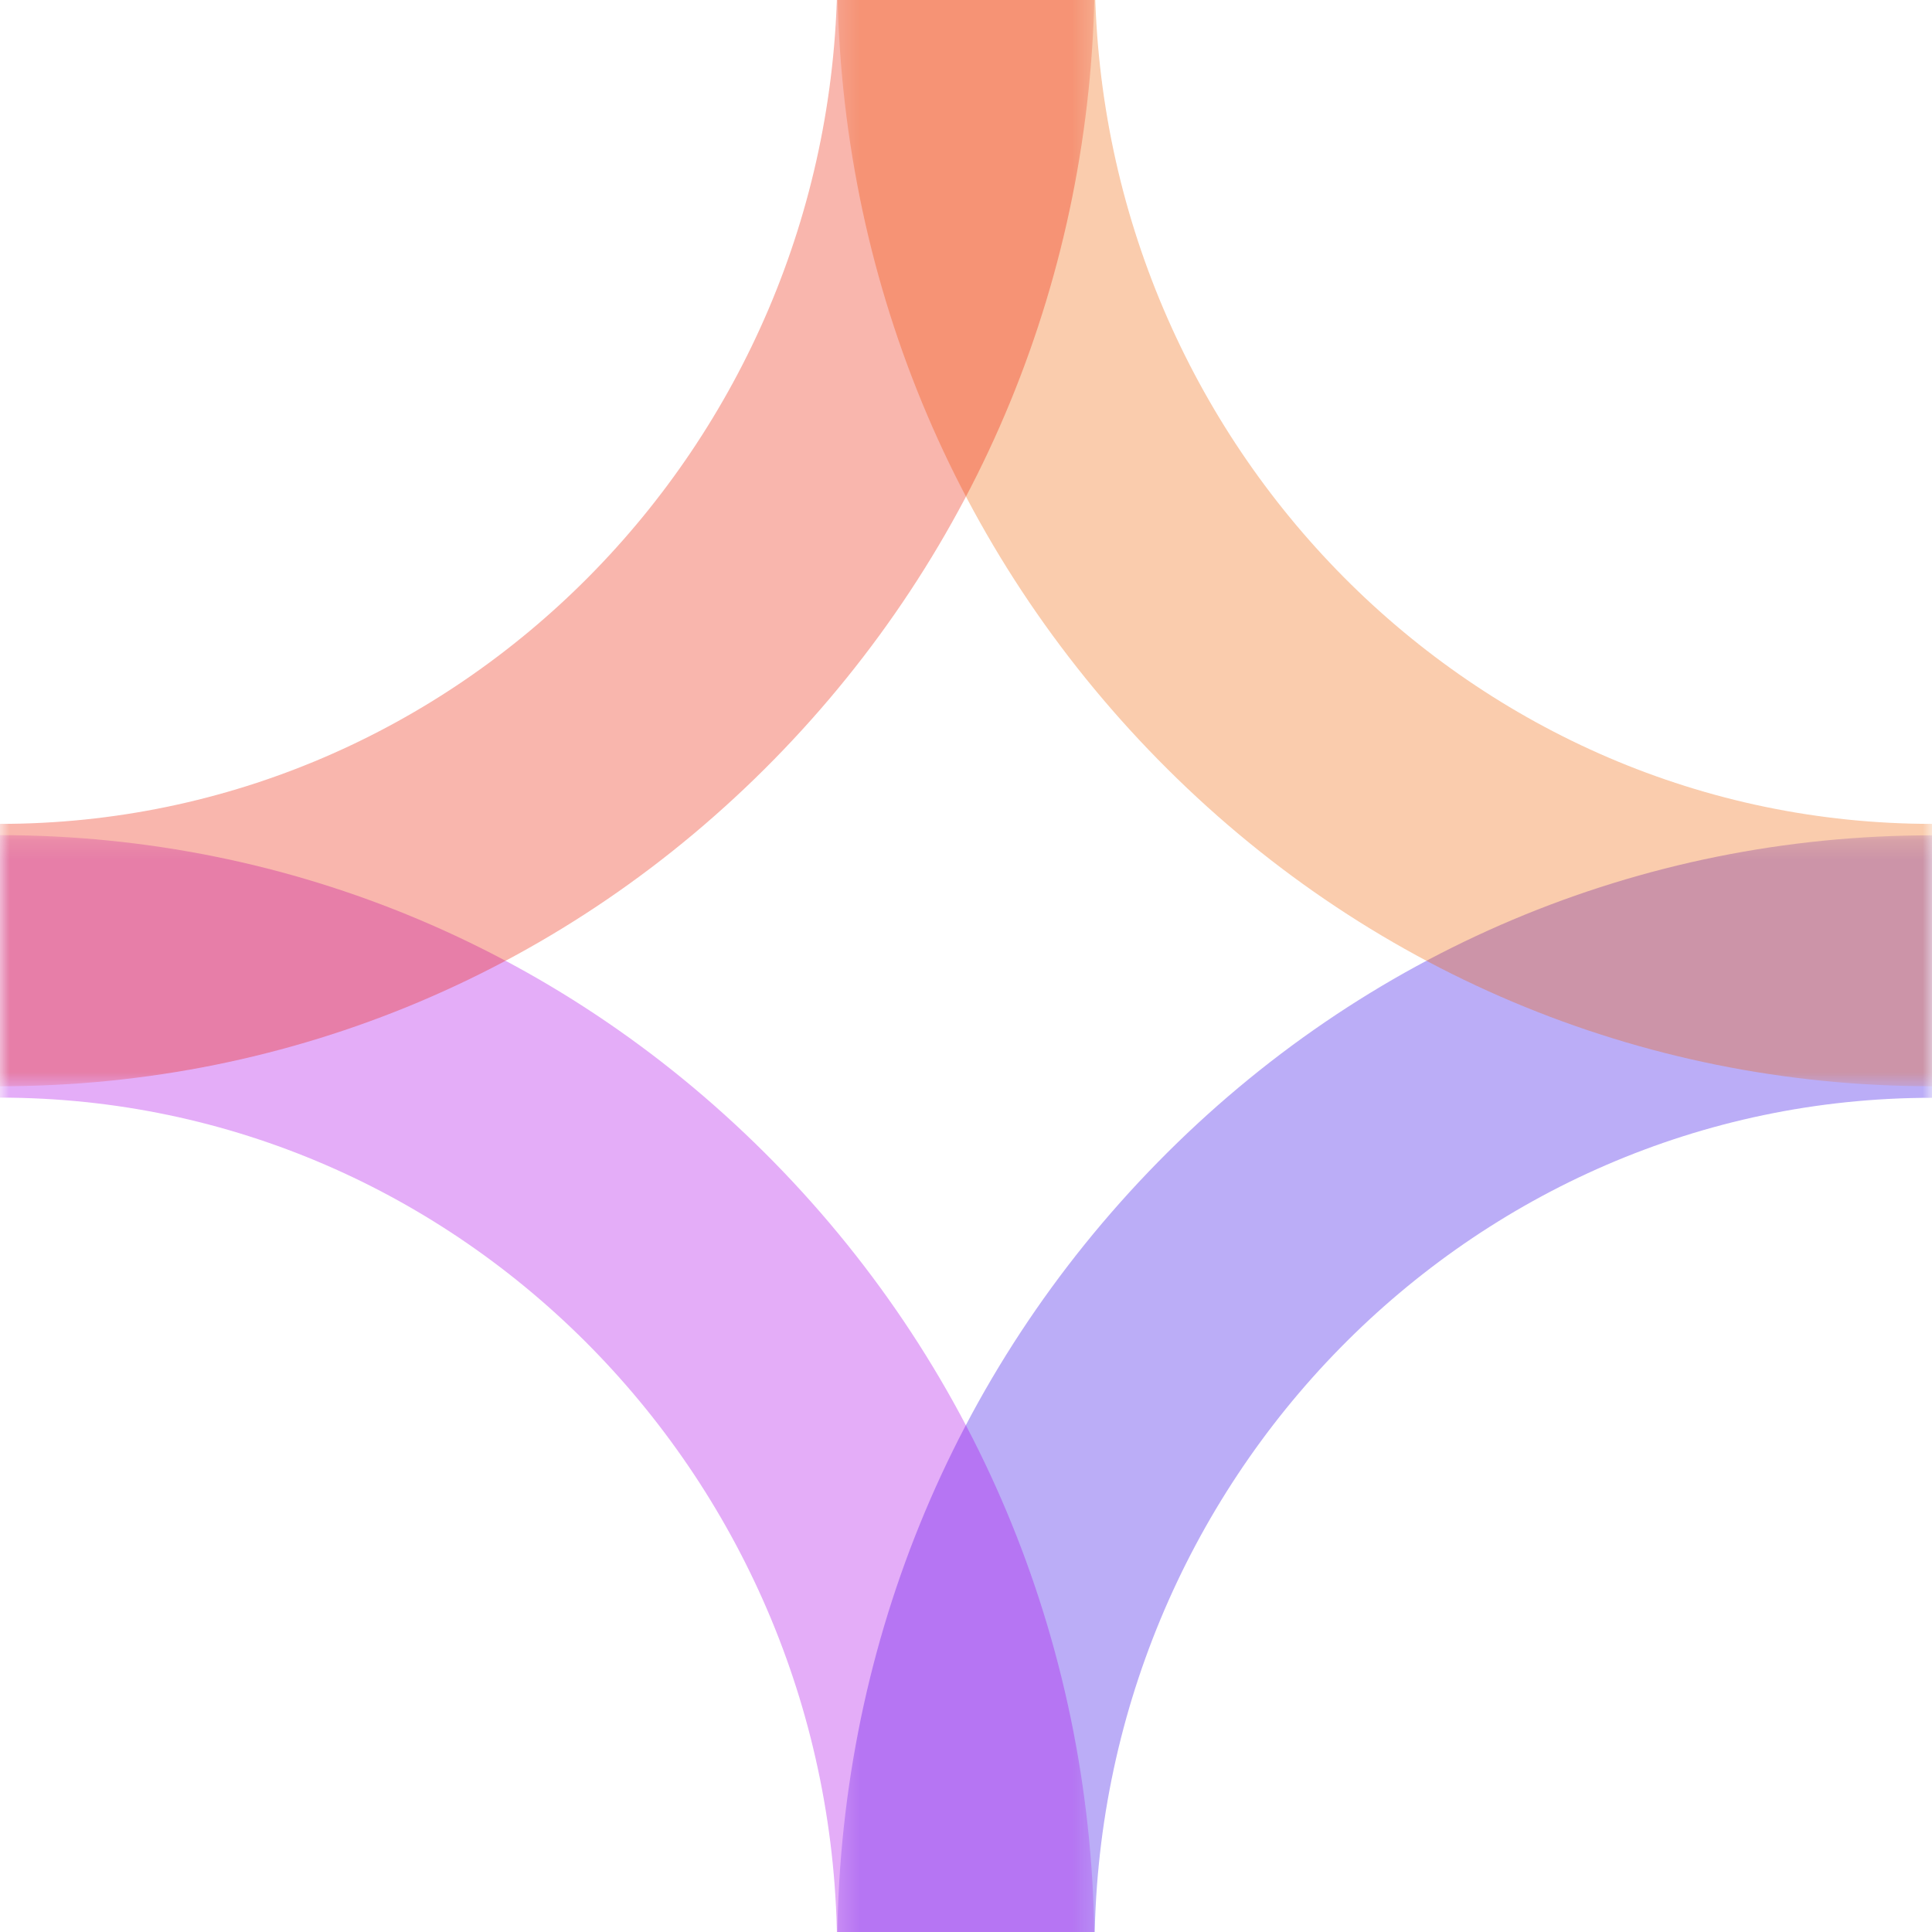
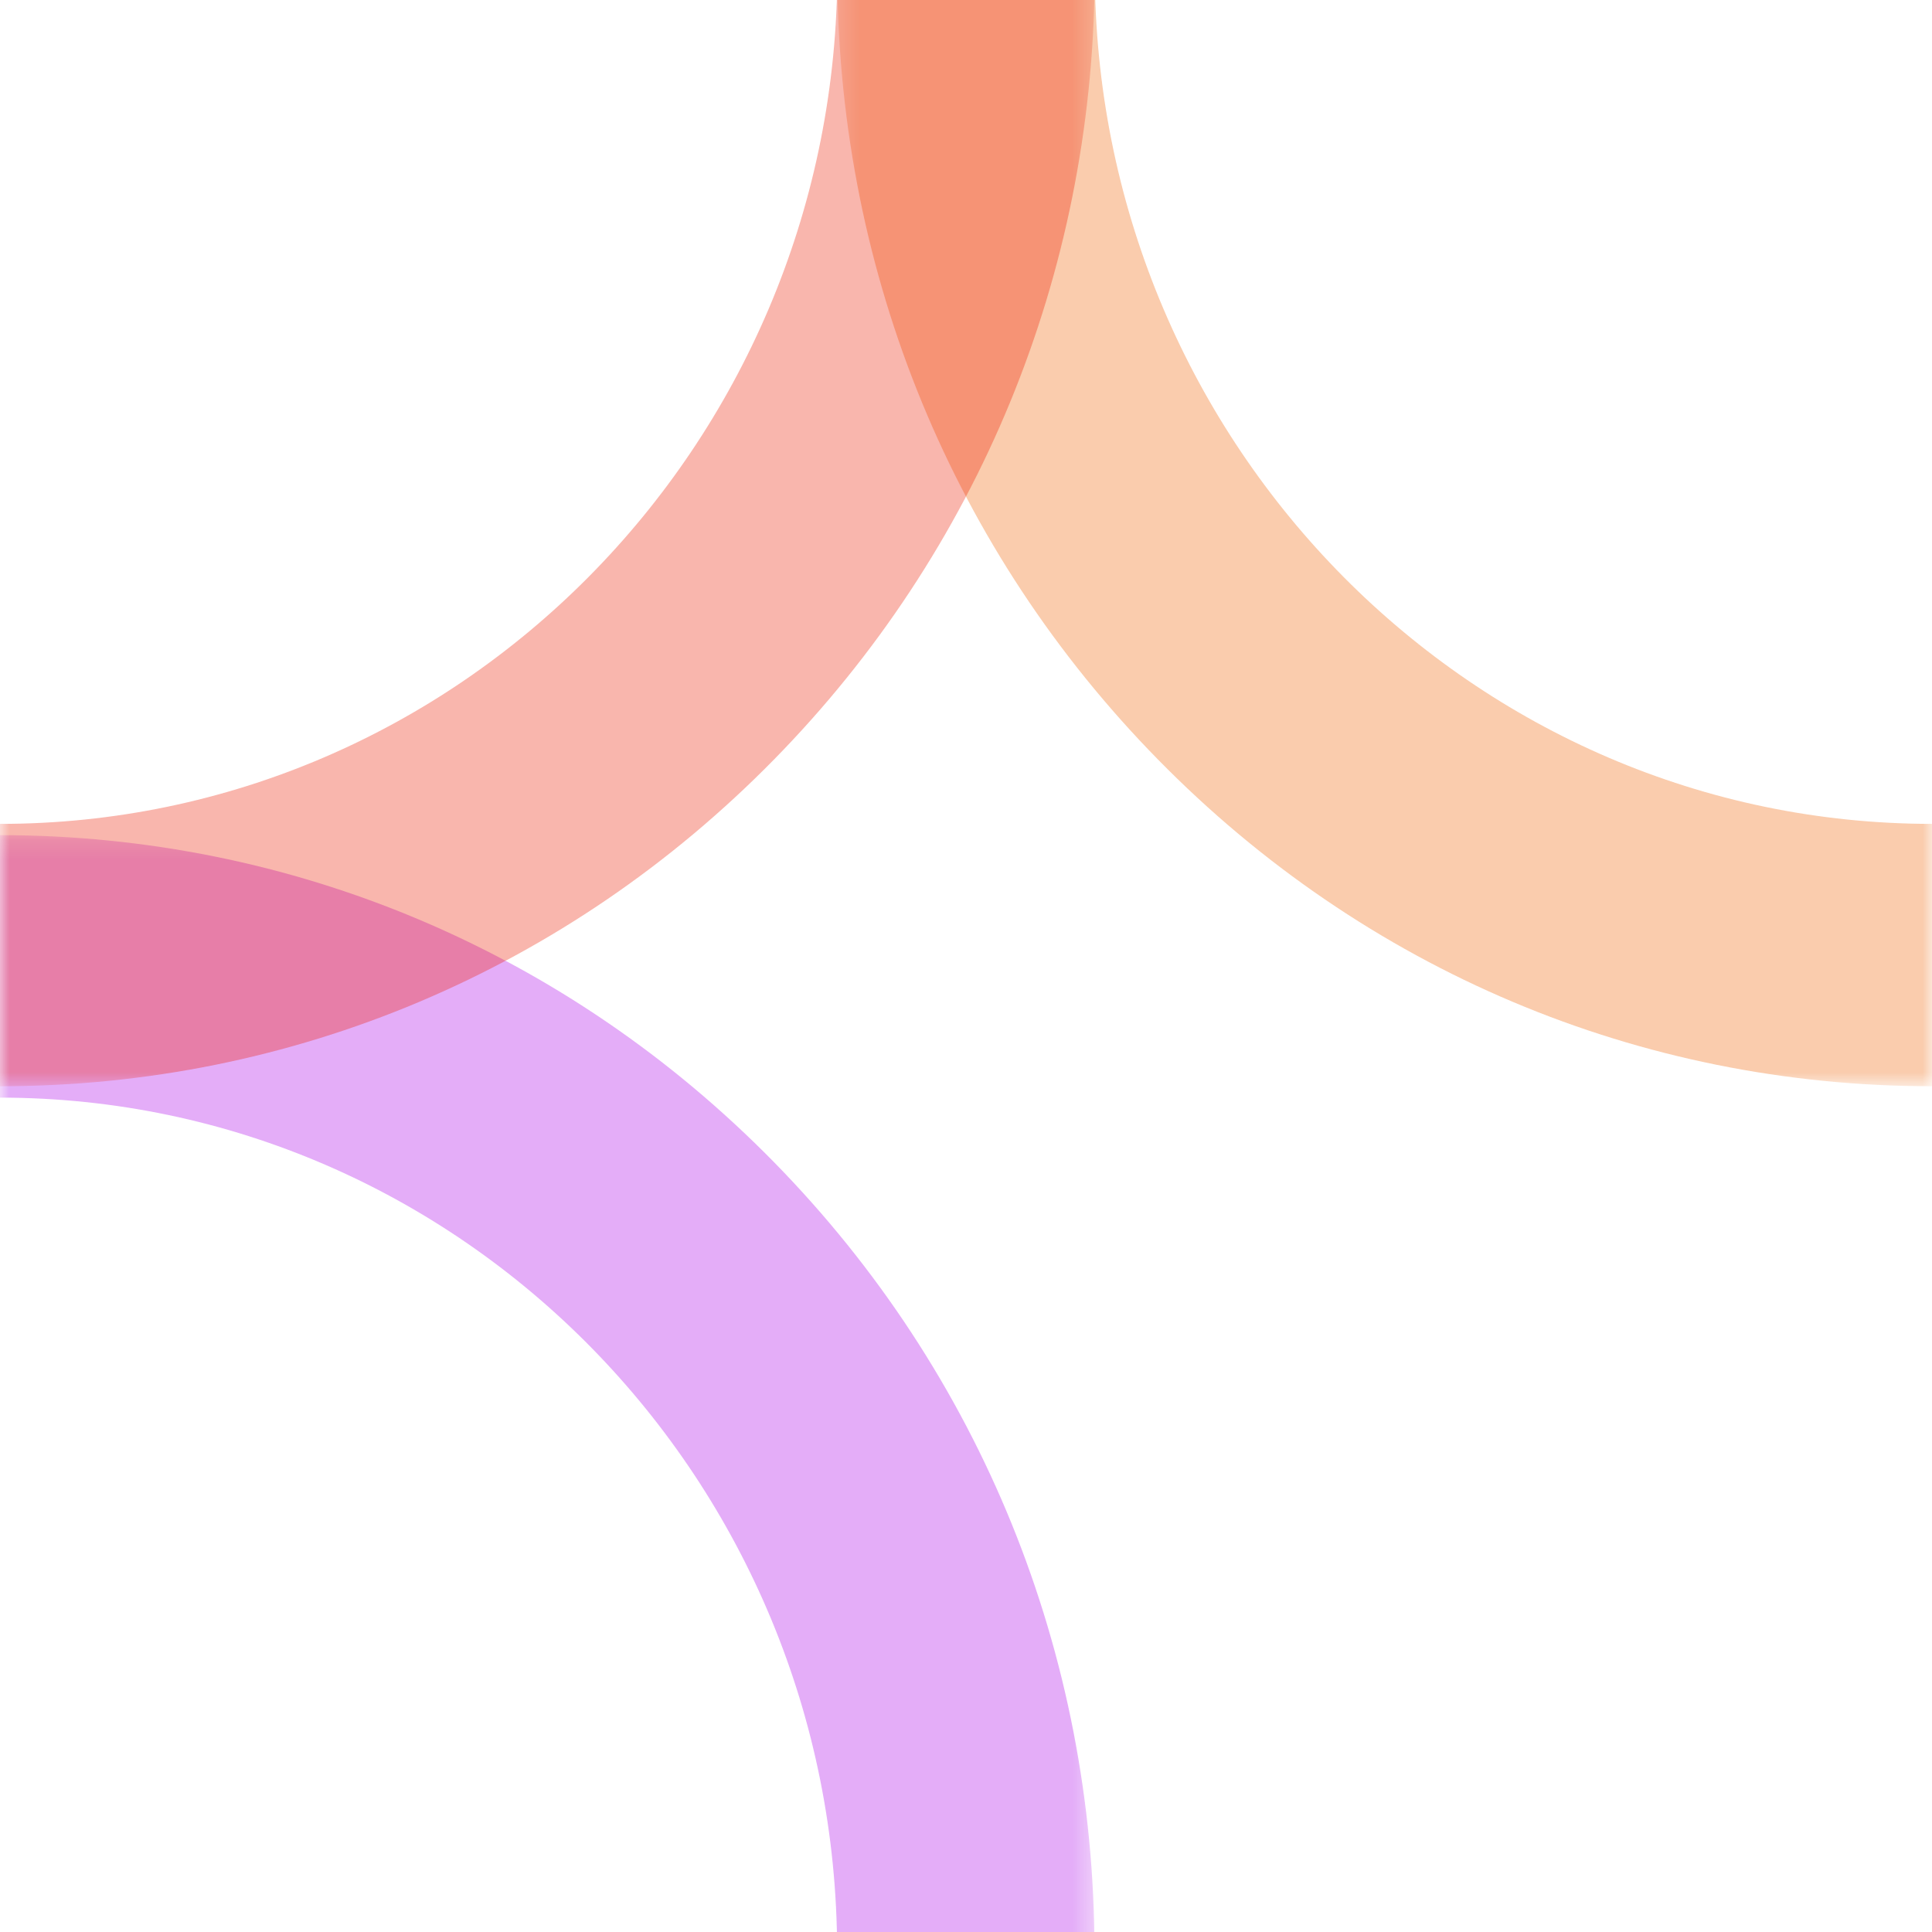
<svg xmlns="http://www.w3.org/2000/svg" width="100" height="100" viewBox="0 0 100 100" fill="none">
  <g clip-path="url(#clip0_647_935)">
    <g opacity="0.57">
      <mask id="mask0_647_935" style="mask-type:luminance" maskUnits="userSpaceOnUse" x="43" y="43" width="57" height="58">
        <g opacity="0.57">
-           <path d="M100 43.235H43.331V101H100V43.235Z" fill="white" />
-         </g>
+           </g>
      </mask>
      <g mask="url(#mask0_647_935)">
        <path d="M100 56.815V43.235C84.868 43.235 70.632 49.243 59.93 60.154C49.225 71.065 43.331 85.567 43.331 101H56.652C56.652 76.639 76.096 56.822 99.993 56.822" fill="#2C00E5" />
      </g>
    </g>
    <g opacity="0.57">
      <mask id="mask1_647_935" style="mask-type:luminance" maskUnits="userSpaceOnUse" x="0" y="43" width="57" height="58">
        <g opacity="0.57">
          <path d="M56.662 43.235H0V101H56.662V43.235Z" fill="white" />
        </g>
      </mask>
      <g mask="url(#mask1_647_935)">
        <path d="M-0.013 56.813C23.888 56.813 43.329 76.63 43.329 100.991H56.65C56.65 85.565 50.756 71.056 40.054 60.145C29.348 49.233 15.12 43.226 -0.019 43.226V56.806L-0.013 56.813Z" fill="#A900E8" />
      </g>
    </g>
    <g opacity="0.57">
      <mask id="mask2_647_935" style="mask-type:luminance" maskUnits="userSpaceOnUse" x="43" y="-1" width="57" height="58">
        <g opacity="0.57">
          <path d="M100 -1H43.337V56.224H100V-1Z" fill="white" />
        </g>
      </mask>
      <g mask="url(#mask2_647_935)">
        <path d="M56.662 -1H43.337C43.473 14.231 49.351 28.524 59.93 39.305C70.632 50.217 84.861 56.224 100 56.224V42.644C76.278 42.644 56.95 23.115 56.669 -1" fill="#ED6000" />
      </g>
    </g>
    <g opacity="0.57">
      <mask id="mask3_647_935" style="mask-type:luminance" maskUnits="userSpaceOnUse" x="0" y="-1" width="57" height="58">
        <g opacity="0.57">
          <path d="M56.662 -1H0V56.224H56.662V-1Z" fill="white" />
        </g>
      </mask>
      <g mask="url(#mask3_647_935)">
        <path d="M40.07 39.305C50.646 28.524 56.527 14.231 56.662 -1H43.338C43.056 23.115 23.729 42.644 0 42.644V56.224C15.139 56.224 29.368 50.217 40.07 39.305Z" fill="#EA1C00" />
      </g>
    </g>
  </g>
  <defs>
    <clipPath id="clip0_647_935">
      <rect width="100" height="100" fill="white" />
    </clipPath>
  </defs>
</svg>